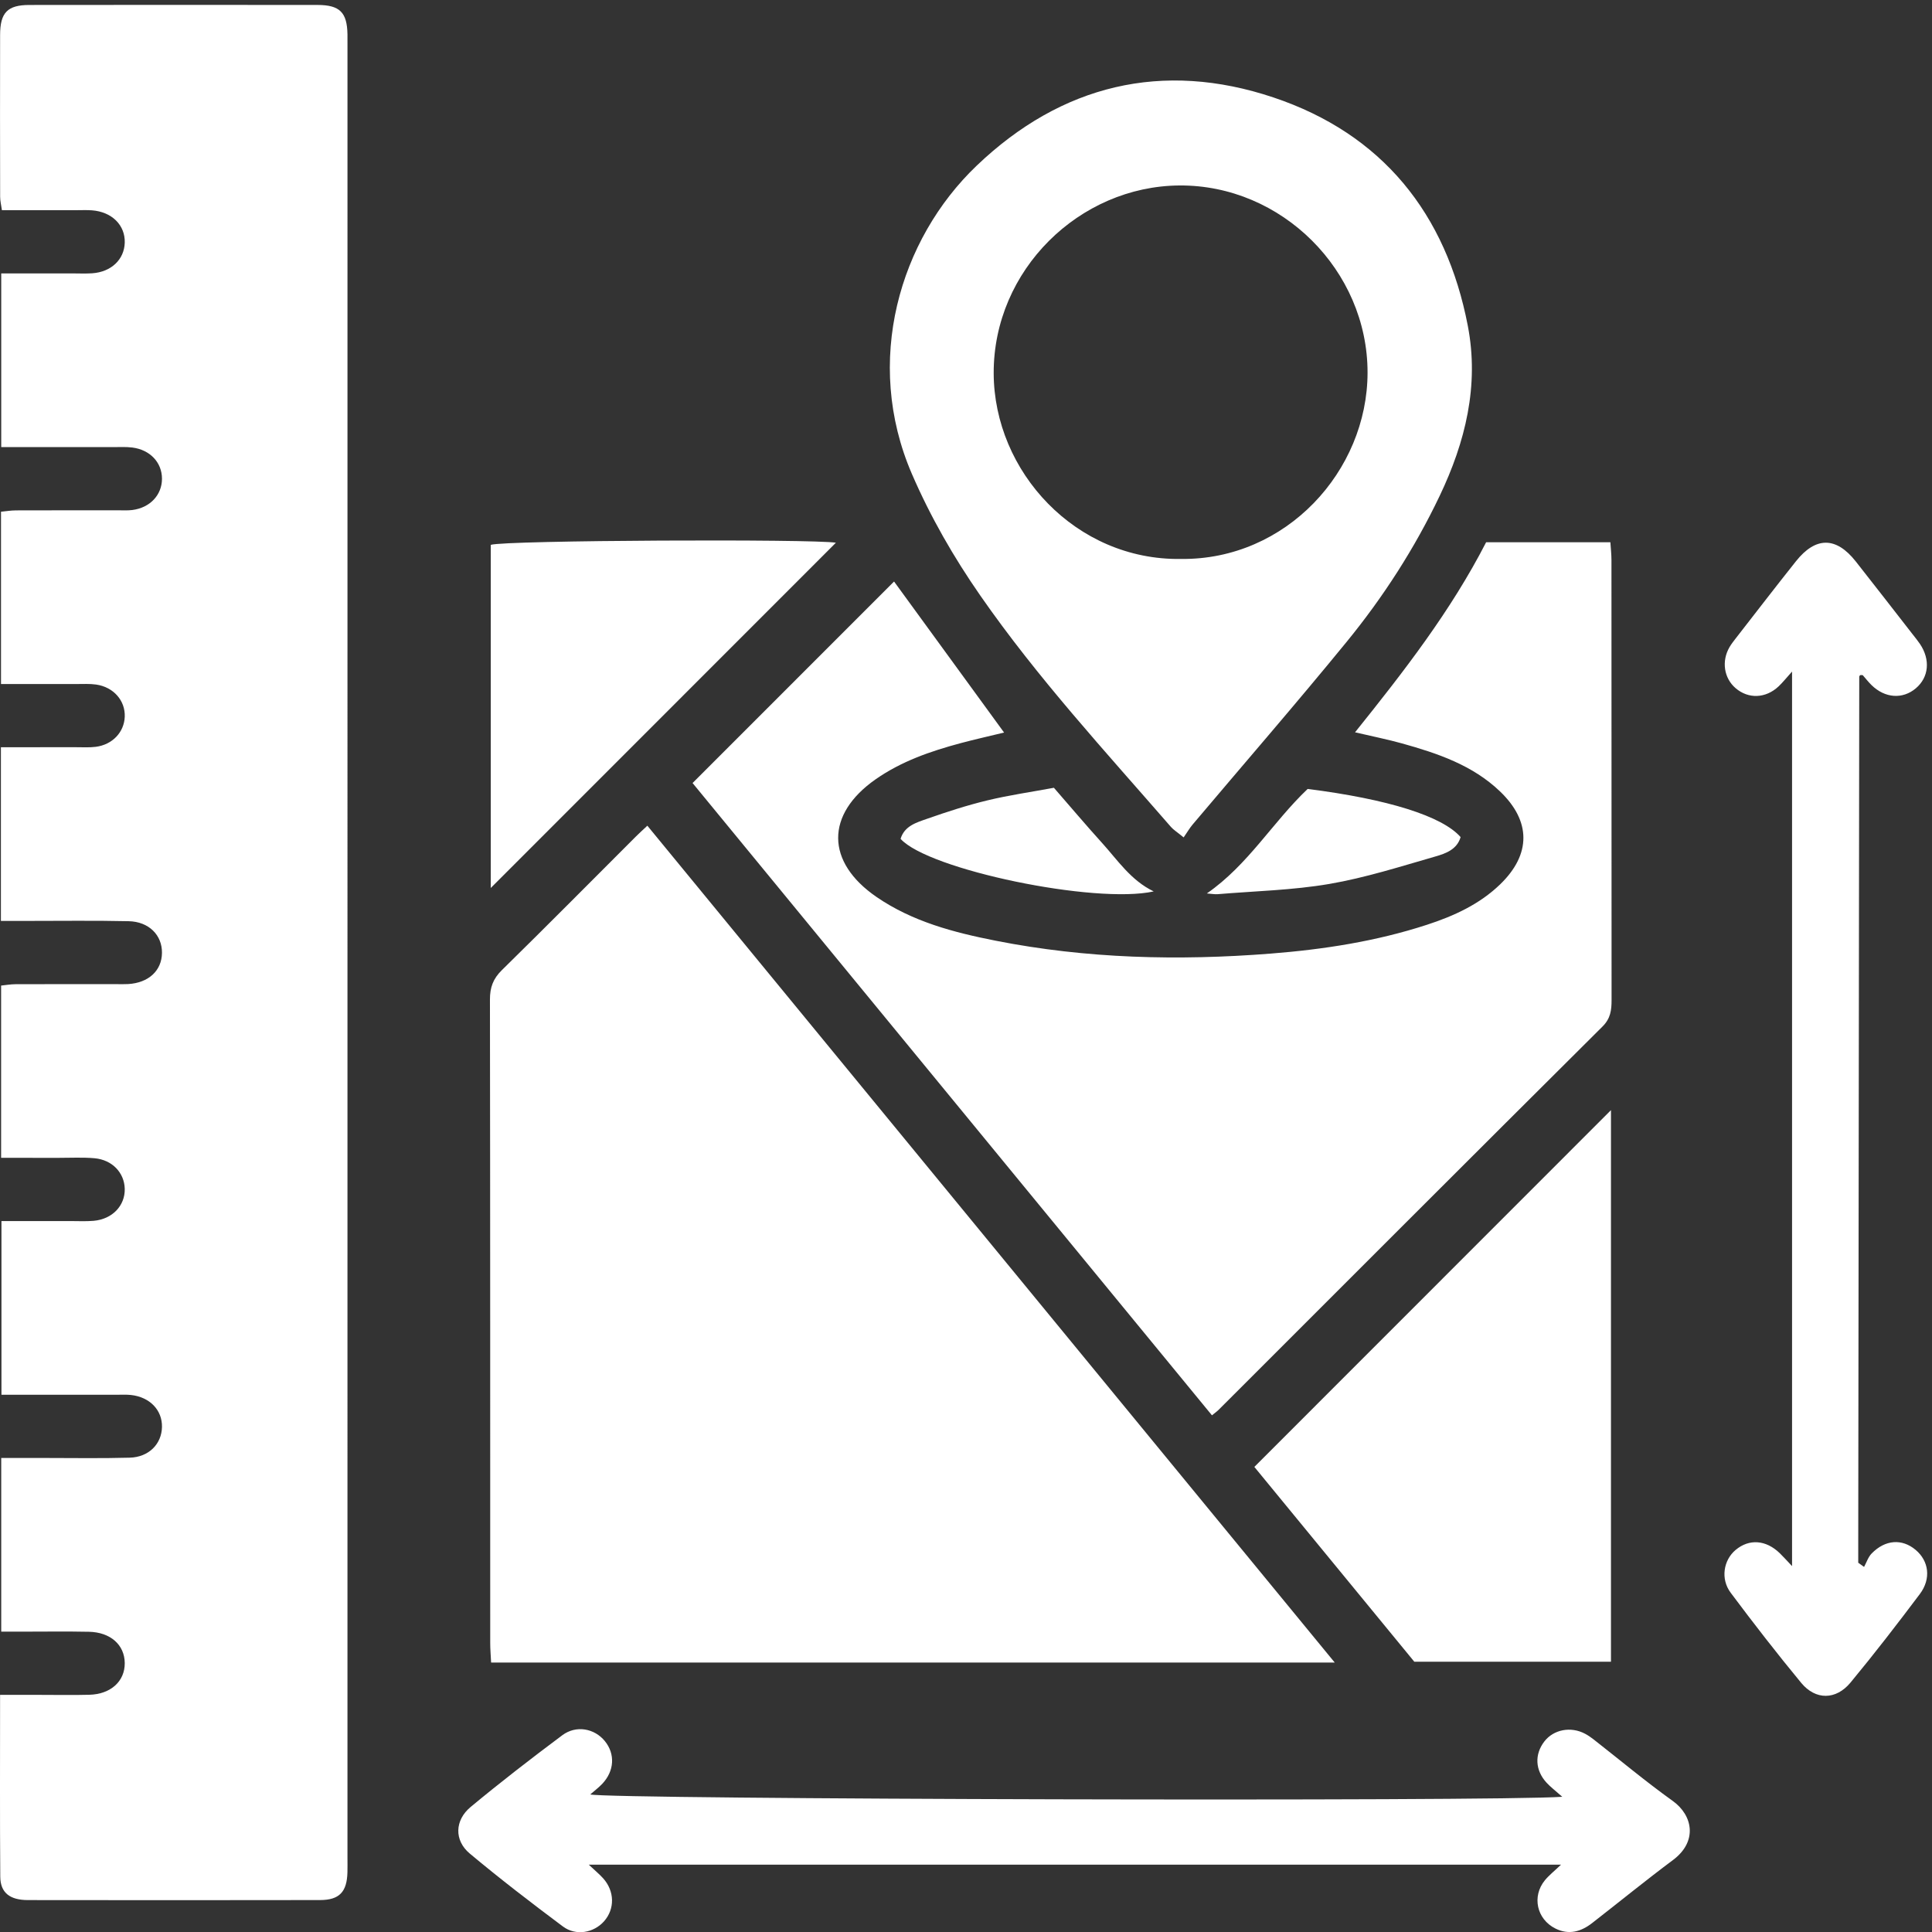
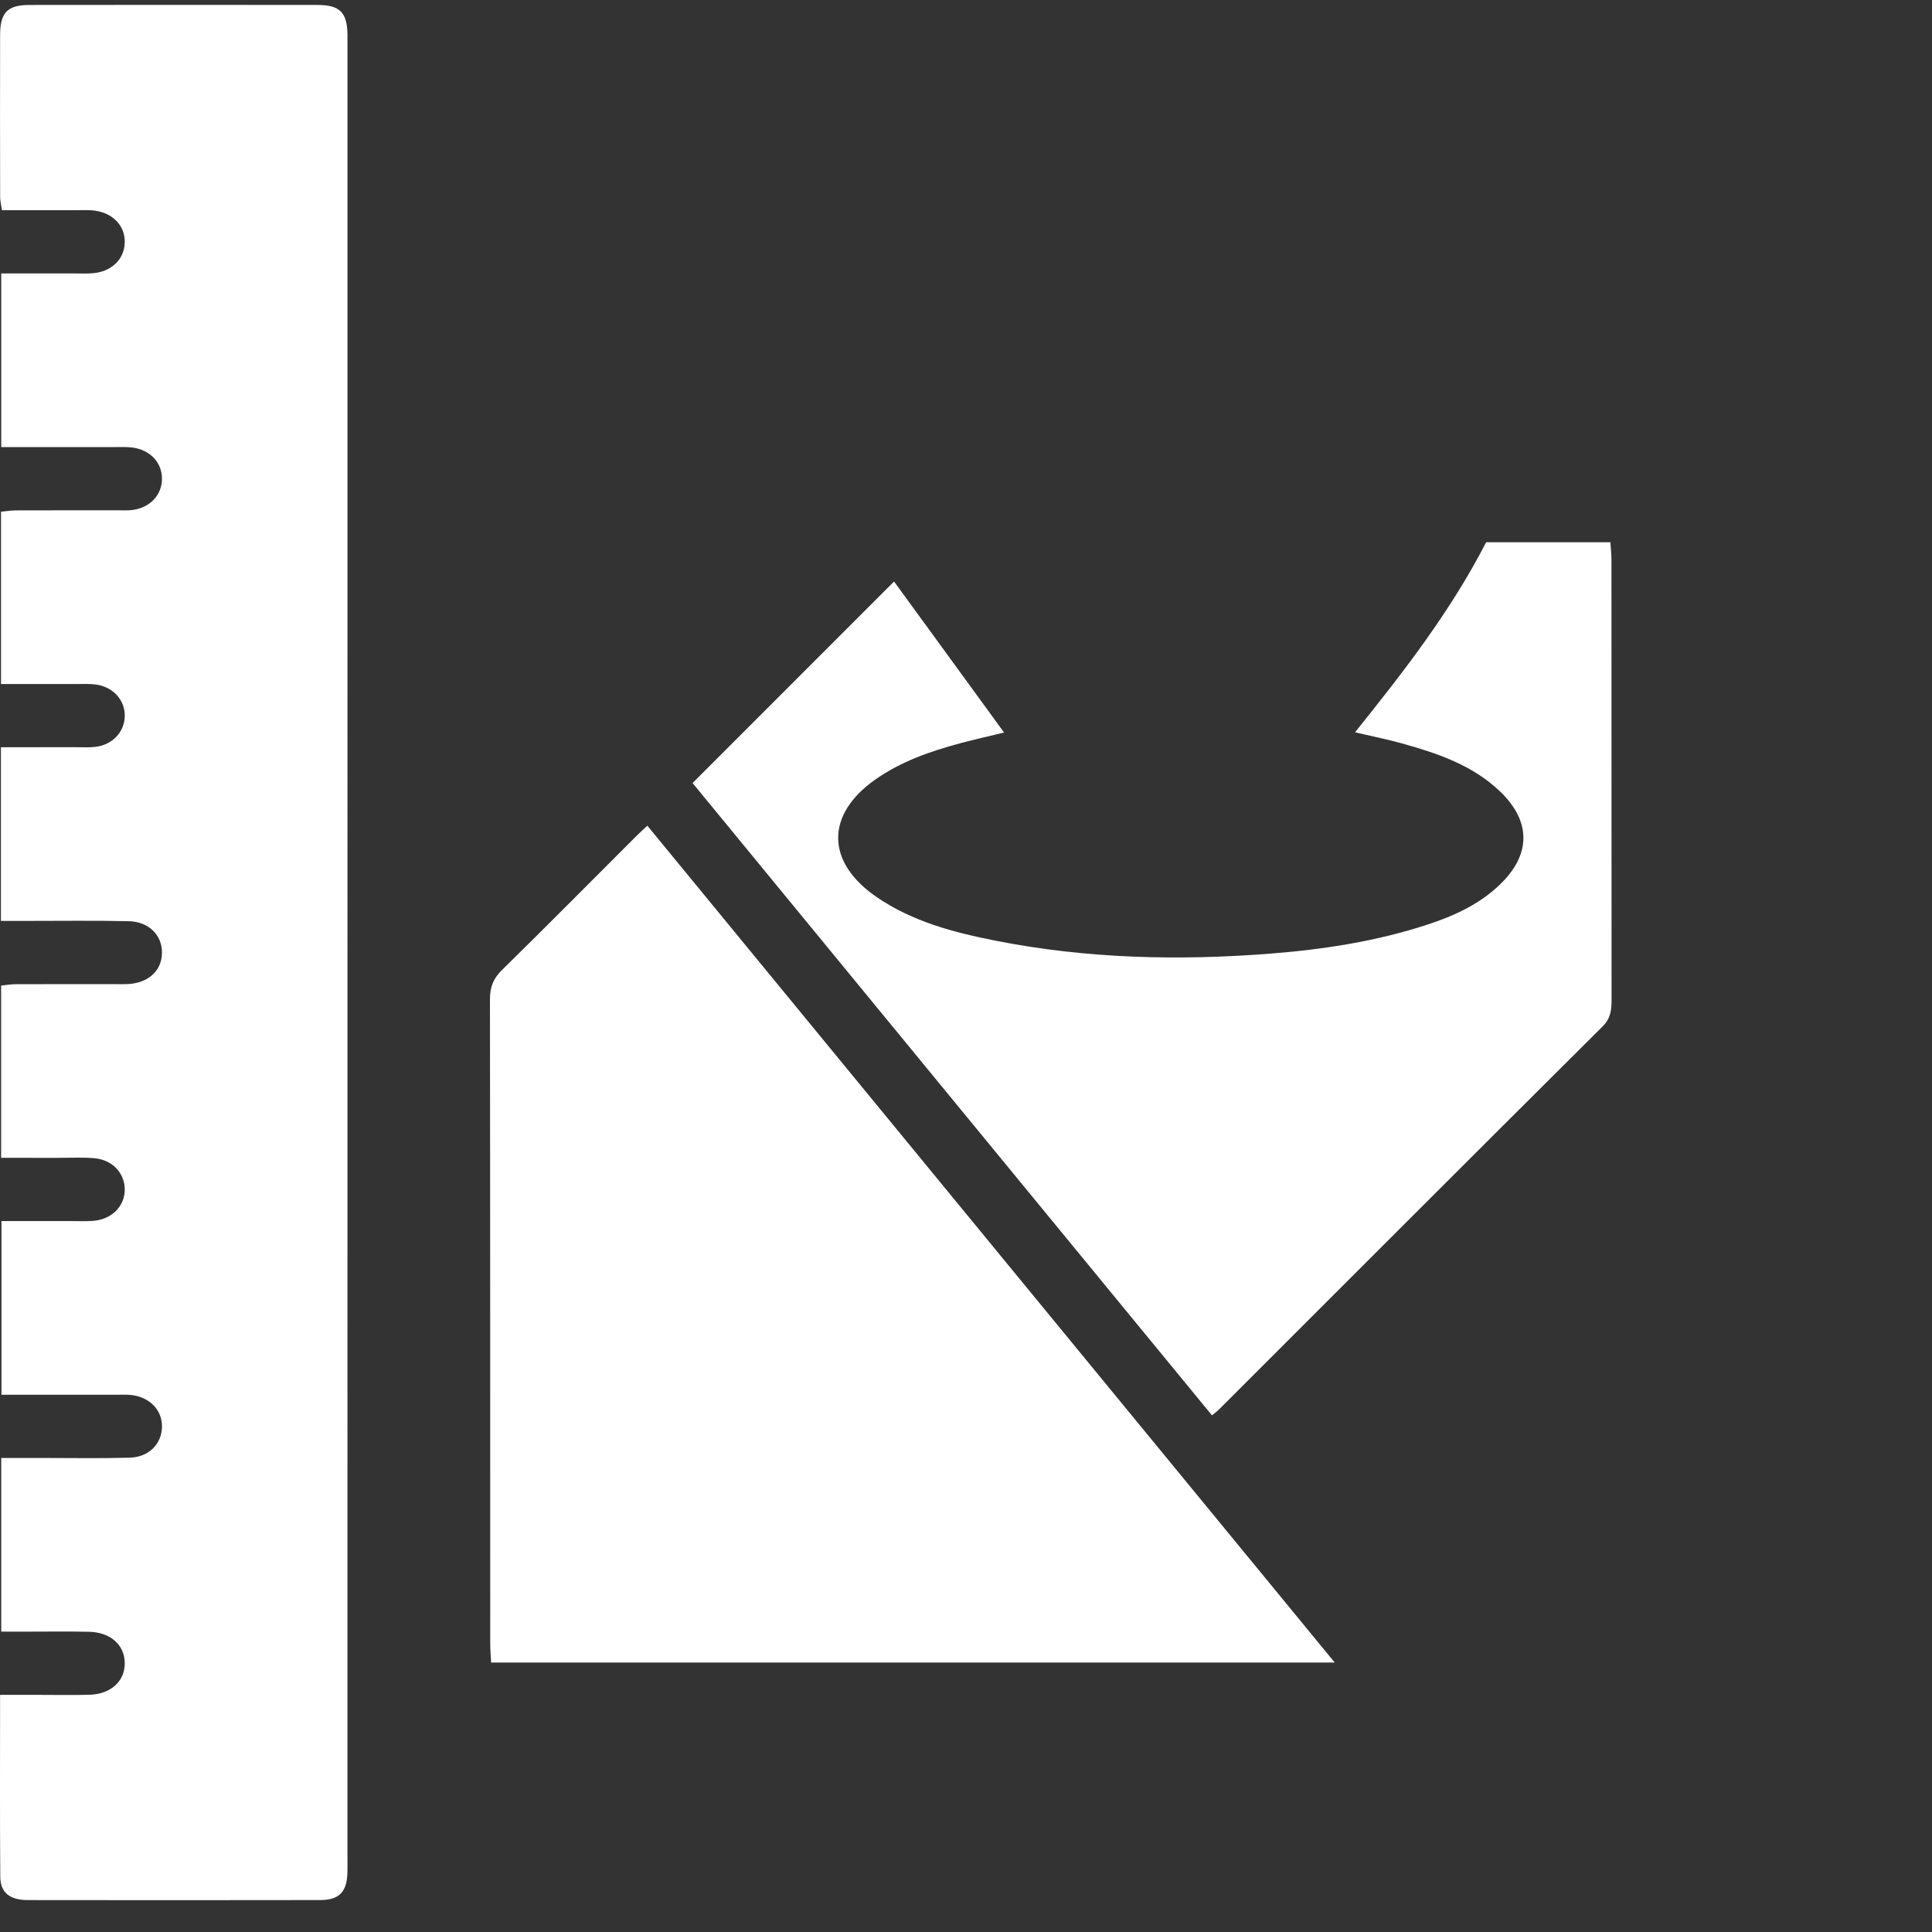
<svg xmlns="http://www.w3.org/2000/svg" height="139.693" width="139.68" xml:space="preserve">
  <rect width="100%" height="100%" fill="#333333" stroke="none" />
  <path style="fill:#fff;fill-opacity:1;fill-rule:nonzero;stroke:none" d="M.492 549.715v94.418c13.926 0 27.41-.012 40.899.008 3.574.004 7.191-.235 10.715.218 9.03 1.172 15.37 7.938 15.706 16.317.352 8.758-6.054 16.164-15.55 17.527-3.516.504-7.14.277-10.715.285-13.5.024-27 .008-41 .008v93.656c2.644.25 5.36.715 8.078.727 18.602.066 37.203.031 55.805.043 2.5 0 5.035-.152 7.504.16 9.609 1.223 16.113 8.168 16.117 16.996.004 8.805-6.446 15.75-16.133 16.973-3.527.445-7.145.219-10.719.222-19.969.016-39.933.008-60.535.008v94.414c13.176 0 25.961 0 38.75.004 3.574 0 7.168-.176 10.727.071 10.316.714 17.406 7.48 17.671 16.64.278 9.535-7.015 16.781-17.851 17.586-2.844.211-5.719.067-8.582.067-13.223.003-26.45 0-40.336 0-.363 2.621-.965 4.96-.973 7.304-.062 29.336-.09 58.673-.02 88.003.032 12.11 4.02 16.24 15.9 16.25 52.23.07 104.456.06 156.683.01 12.074-.02 16.043-4.06 16.242-15.95.035-2.14.008-4.29.008-6.44V40.078c0-2.5.051-5.008-.016-7.508-.265-10.672-4.371-15.09-14.867-15.11-52.945-.1-105.887-.081-158.828-.01C5.309 17.46.21 21.487.145 30.147-.105 62.644.043 95.144.043 129c7.64 0 14.668-.004 21.695 0 8.942 0 17.89-.18 26.825.055 11.644.304 19.328 7.343 19.25 17.226-.079 9.867-7.727 16.774-19.489 17.02-12.16.254-24.324.062-36.488.066H.668v94.414c7.797 0 15.219-.004 22.645 0 15.738.012 31.488-.293 47.214.157 10.399.296 17.328 7.433 17.524 16.671.195 9.188-6.625 16.297-16.864 17.407-2.476.269-5.003.129-7.507.129-17.168.007-34.34.003-51.512.003H.785v94.418c12.422 0 24.82-.007 37.219 0 4.293.004 8.61-.242 12.871.125 10.129.868 17.113 8.168 16.938 17.325-.169 8.781-6.782 15.839-16.45 16.699-6.394.562-12.867.199-19.304.211-10.297.019-20.594.008-31.454.008v93.632c2.446.247 5.149.735 7.852.747 18.242.066 36.488.035 54.73.035 2.149 0 4.301-.086 6.438.039 11.137.644 18.324 7.285 18.426 16.961.105 9.609-7.055 16.968-18.102 17.215-18.594.417-37.203.14-55.805.152-4.242.004-8.488 0-13.652 0M725.559 146.57H266.965c-.18 3.77-.485 7.215-.485 10.664-.023 116.586.028 233.168-.148 349.754-.008 6.575 1.715 11.301 6.481 15.977 24.503 24.047 48.656 48.449 72.941 72.715 1.73 1.73 3.559 3.363 6.144 5.797C476.215 450.129 600.246 299.125 725.559 146.57M376.477 624.672l109.531 109.543 59.808-82.102c-8.183-1.988-16.011-3.726-23.746-5.8-16.25-4.364-32.058-9.825-46.027-19.575-27.375-19.113-27.219-45.027.445-64.008 19.567-13.425 41.996-19.285 64.805-23.785 49.426-9.75 99.27-10.929 149.383-7 28.914 2.27 57.387 6.672 85.008 15.676 14.695 4.789 28.648 11.149 39.937 22.117 16.695 16.227 16.672 34.196-.183 50.344-14.95 14.324-33.918 20.703-53.262 26.109-7.797 2.176-15.762 3.754-25.578 6.055 26.66 33.227 51.988 65.828 71.254 103.301h67.546c.215-3.383.582-6.492.586-9.606.032-79.742.008-159.484.059-239.23.004-5.449-.5-10-4.941-14.418-69.719-69.348-139.211-138.93-208.762-208.445-.754-.754-1.649-1.36-3.524-2.887L376.477 624.672" transform="matrix(.133 0 0 -.133 0 139.693)" />
-   <path style="fill:#fff;fill-opacity:1;fill-rule:nonzero;stroke:none" d="M641.934 746.48c57.207-.664 101.41 47.766 101.461 101.286.054 55.519-46.665 102.144-102.313 101.738-54.309-.399-101.074-45.938-100.918-102.059.152-53.507 44.649-101.816 101.77-100.965zm1.488-151.367c-3.719 3.039-5.555 4.149-6.895 5.688-35.648 41.008-72.535 81.004-103.625 125.762-14.496 20.863-27.093 42.753-37.211 66.156-26.378 61.023-6.785 127.422 35.227 167.554 46.102 44.047 101.141 57.267 161.371 37.063 59.02-19.793 93.871-63.027 105.617-124.168 6.242-32.492-1.34-63.109-15.328-92.441-13.601-28.524-30.66-54.973-50.59-79.36-27.371-33.492-55.75-66.164-83.656-99.219-1.609-1.906-2.879-4.101-4.91-7.035M875.715 446.852V147.004H768.824c-28.761 35.027-58.179 70.859-86.965 105.914 64.793 64.82 129.075 129.125 193.856 193.934M849.242 73.598c-3.894 3.46-6.414 5.347-8.512 7.625-6.246 6.78-6.644 15.398-1.25 22.422 5.028 6.546 14.426 8.355 22.192 4.199 1.562-.836 3.058-1.852 4.461-2.946C880.5 93.676 894.5 81.941 909.309 71.332c10.847-7.773 13.687-21.969.136-32.094-14.89-11.117-29.304-22.879-43.976-34.289-6.051-4.699-12.672-6.597-19.961-2.96-10.16 5.062-12.895 17.48-5.692 26.25 2.188 2.66 4.965 4.84 8.739 8.452h-528.5c3.312-3.12 5.742-5.113 7.812-7.41 6.289-7.011 6.418-16.691.473-23.383-5.578-6.27-15.27-8.09-22.36-2.789-17.175 12.832-34.207 25.91-50.644 39.66-8.5 7.114-8.203 18.055.504 25.29 16.219 13.464 32.926 26.37 49.816 38.988 7.539 5.637 17.512 3.719 23.125-3.156 5.731-7.02 5.211-16.329-1.457-23.313-1.941-2.031-4.219-3.742-6.457-5.7 7.977-2.683 492.5-3.952 528.375-1.28M974.152 685.258c-3.164-3.504-5.093-5.973-7.355-8.086-7.027-6.563-16.383-6.875-23.317-.945-6.378 5.457-7.773 14.734-3.296 22.371.902 1.535 2 2.961 3.093 4.371 10.981 14.105 21.871 28.285 33.004 42.265 10.742 13.485 21.848 13.403 32.489-.089 10.41-13.196 20.69-26.485 31.02-39.739 1.32-1.691 2.69-3.351 3.89-5.129 5.75-8.547 4.85-18.117-2.23-24.105-7.19-6.086-16.79-5.426-24.11 1.75-1.75 1.719-3.26 3.683-4.77 5.394-.66 0-1.07.114-1.35-.031-.27-.137-.54-.551-.54-.844-.2-157.371-.38-314.742-.55-472.113v-9.496c1.06-.758 2.11-1.516 3.17-2.273 1.34 2.449 2.22 5.339 4.1 7.269 7.38 7.594 16.53 8.203 23.93 1.988 7.18-6.031 8.54-15.668 2.29-23.988-12.24-16.289-24.7-32.441-37.69-48.137-7.914-9.562-18.996-9.625-26.809-.168-13.203 15.981-25.918 32.383-38.332 48.989-5.629 7.527-3.91 17.734 2.668 23.258 7.359 6.179 16.508 5.523 24.031-1.778 1.938-1.883 3.735-3.91 6.664-6.996v486.262M266.781 567.621v186.527c7.504 2.532 175.938 3.25 187.602 1.145-61.969-61.992-124.5-124.551-187.602-187.672M710.832 621.457c43.715-5.539 73.215-14.812 83.145-26.172-1.922-6.691-8.043-8.91-13.559-10.496-19.117-5.504-38.219-11.613-57.758-14.965-19.957-3.422-40.426-3.875-60.672-5.566-1.656-.141-3.351.207-5.949.39 22.52 15.614 35.758 38.723 54.793 56.809M572.898 622.09c9.282-10.66 17.559-20.473 26.172-29.981 8.539-9.425 15.66-20.367 28.078-26.351-31.855-7.063-122.562 11.789-137.597 28.574 2.121 7.066 8.691 8.891 14.504 10.934 10.73 3.765 21.601 7.297 32.644 9.964 11.719 2.833 23.707 4.543 36.199 6.86" transform="matrix(.133 0 0 -.133 0 139.693)" />
</svg>